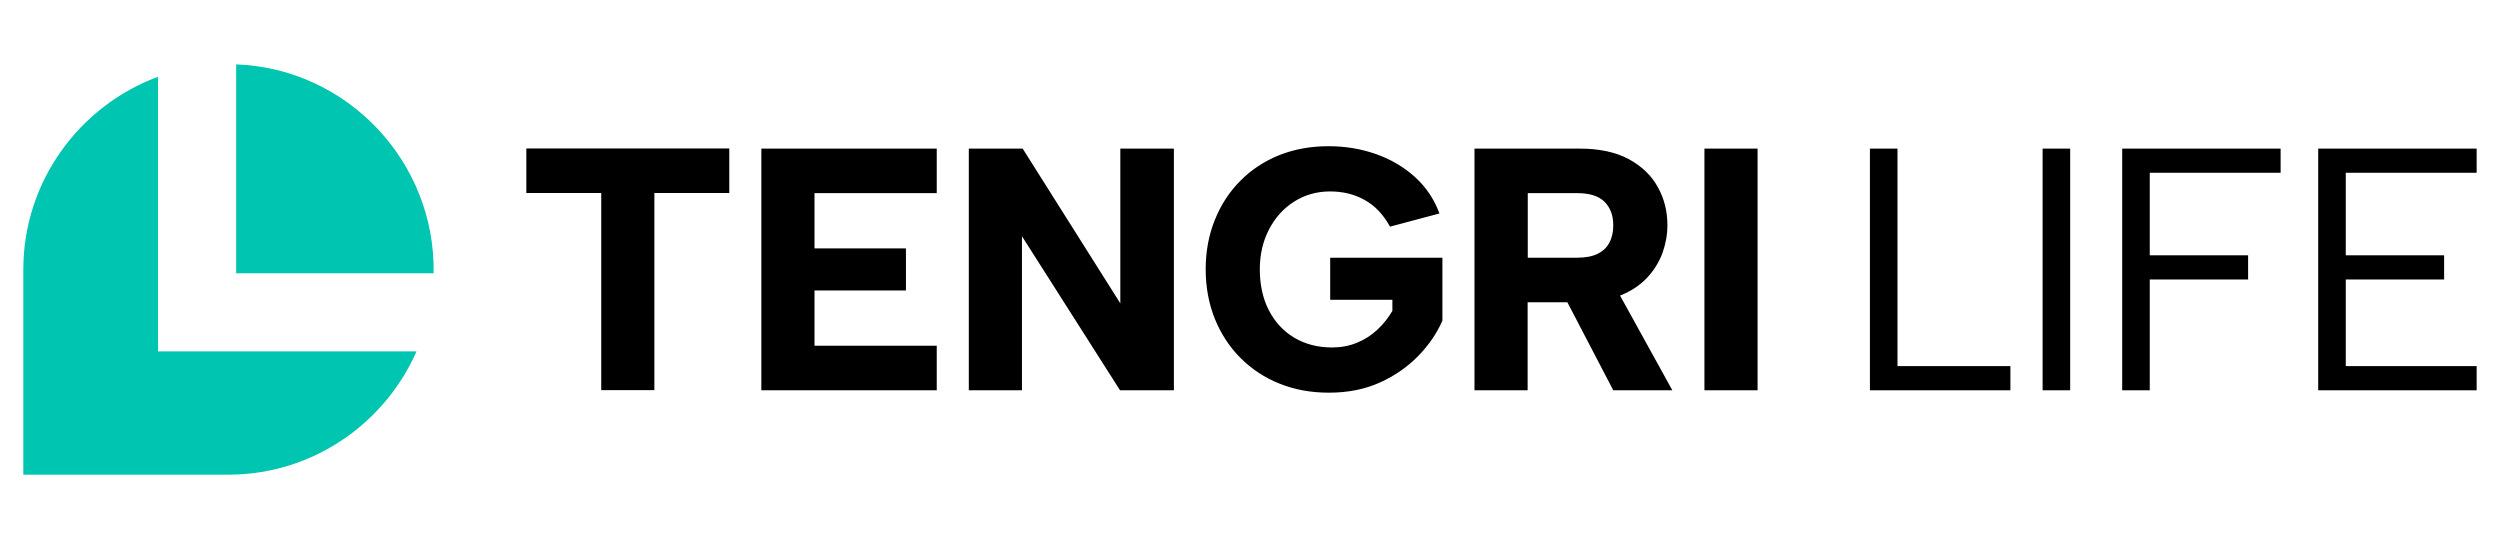
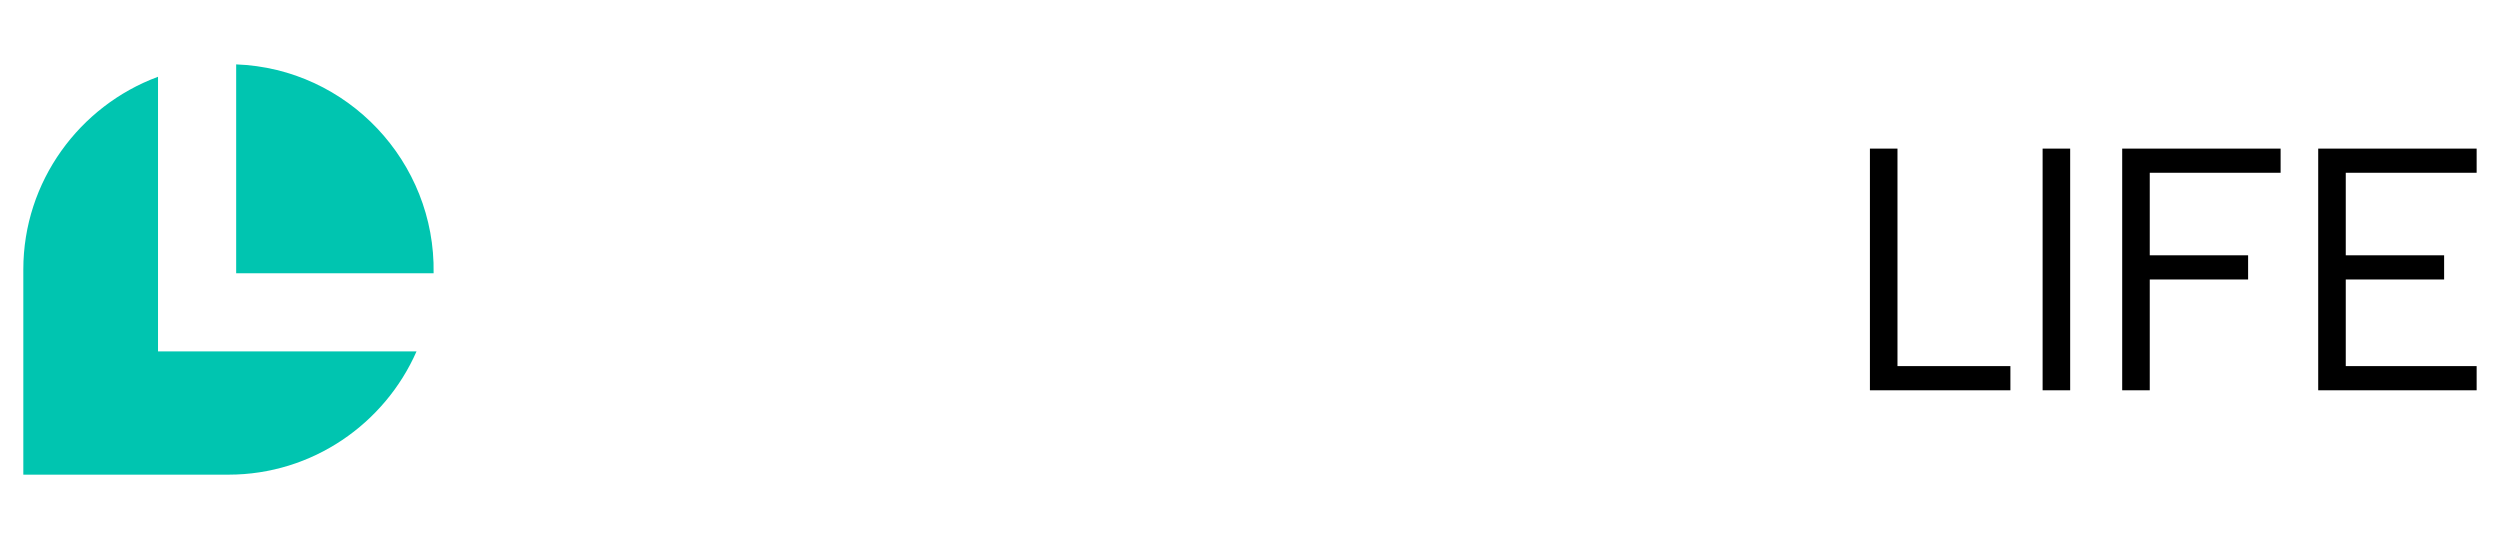
<svg xmlns="http://www.w3.org/2000/svg" width="131" height="28" viewBox="0 0 131 28" fill="none">
  <path fill-rule="evenodd" clip-rule="evenodd" d="M12.375 3.374V14.319H22.721C22.824 8.484 18.211 3.589 12.375 3.374ZM8.28 4.026V18.415H21.825C20.158 22.206 16.367 24.872 11.975 24.872H1.222V14.119C1.222 9.506 4.17 5.544 8.272 4.026H8.28Z" fill="#00C5B0" />
-   <path fill-rule="evenodd" clip-rule="evenodd" d="M27.58 7.78H38.214V10.113H34.289V20.443H31.505V10.113H27.58V7.78ZM89.312 7.787H92.097V20.451H89.312V7.787ZM82.78 7.787C83.802 7.787 84.661 7.972 85.343 8.335C86.024 8.706 86.535 9.194 86.868 9.802C87.209 10.409 87.372 11.075 87.372 11.801C87.372 12.297 87.283 12.778 87.113 13.26C86.935 13.734 86.668 14.171 86.298 14.563C85.935 14.948 85.469 15.259 84.891 15.489L87.631 20.451H84.535L82.129 15.837H80.048V20.451H77.263V7.787H82.78ZM84.535 11.801C84.535 11.283 84.38 10.875 84.076 10.572C83.765 10.268 83.291 10.12 82.64 10.12H80.055V13.504H82.64C83.077 13.504 83.432 13.438 83.706 13.304C83.98 13.171 84.195 12.979 84.328 12.719C84.469 12.46 84.535 12.156 84.535 11.808V11.801ZM72.835 11.875C72.487 11.238 72.042 10.772 71.502 10.475C70.969 10.179 70.369 10.031 69.702 10.031C69.006 10.031 68.369 10.209 67.814 10.564C67.251 10.92 66.814 11.409 66.496 12.023C66.177 12.638 66.014 13.334 66.014 14.119C66.014 14.904 66.17 15.652 66.488 16.259C66.799 16.866 67.244 17.348 67.806 17.688C68.377 18.029 69.036 18.207 69.799 18.207C70.272 18.207 70.702 18.125 71.102 17.962C71.502 17.799 71.857 17.57 72.168 17.281C72.479 16.992 72.746 16.659 72.961 16.289V15.711H69.702V13.504H75.582V16.8C75.293 17.466 74.871 18.081 74.316 18.651C73.76 19.221 73.094 19.688 72.309 20.043C71.524 20.399 70.635 20.576 69.636 20.576C68.695 20.576 67.836 20.421 67.051 20.103C66.266 19.791 65.585 19.34 65.007 18.762C64.43 18.185 63.978 17.496 63.659 16.711C63.341 15.918 63.178 15.052 63.178 14.111C63.178 13.171 63.341 12.305 63.659 11.52C63.978 10.727 64.422 10.046 65 9.468C65.57 8.891 66.251 8.446 67.036 8.128C67.821 7.817 68.68 7.661 69.621 7.661C70.502 7.661 71.331 7.802 72.109 8.076C72.887 8.35 73.568 8.757 74.145 9.276C74.723 9.802 75.153 10.438 75.427 11.186L72.842 11.875H72.835ZM61.512 7.787V20.451H58.69L53.551 12.379V20.451H50.766V7.787H53.588L58.705 15.896V7.787H61.512ZM49.085 10.12H42.68V13.015H47.471V15.222H42.68V18.118H49.085V20.451H39.895V7.787H49.085V10.12Z" fill="black" />
  <path fill-rule="evenodd" clip-rule="evenodd" d="M99.428 7.787V19.184H105.345V20.451H97.984V7.787H99.428ZM107.033 7.787H108.477V20.451H107.033V7.787ZM111.203 7.787H119.504V9.053H112.647V13.378H117.801V14.645H112.647V20.451H111.203V7.787ZM129.776 9.053H122.918V13.378H128.072V14.645H122.918V19.184H129.776V20.451H121.474V7.787H129.776V9.053Z" fill="black" />
</svg>